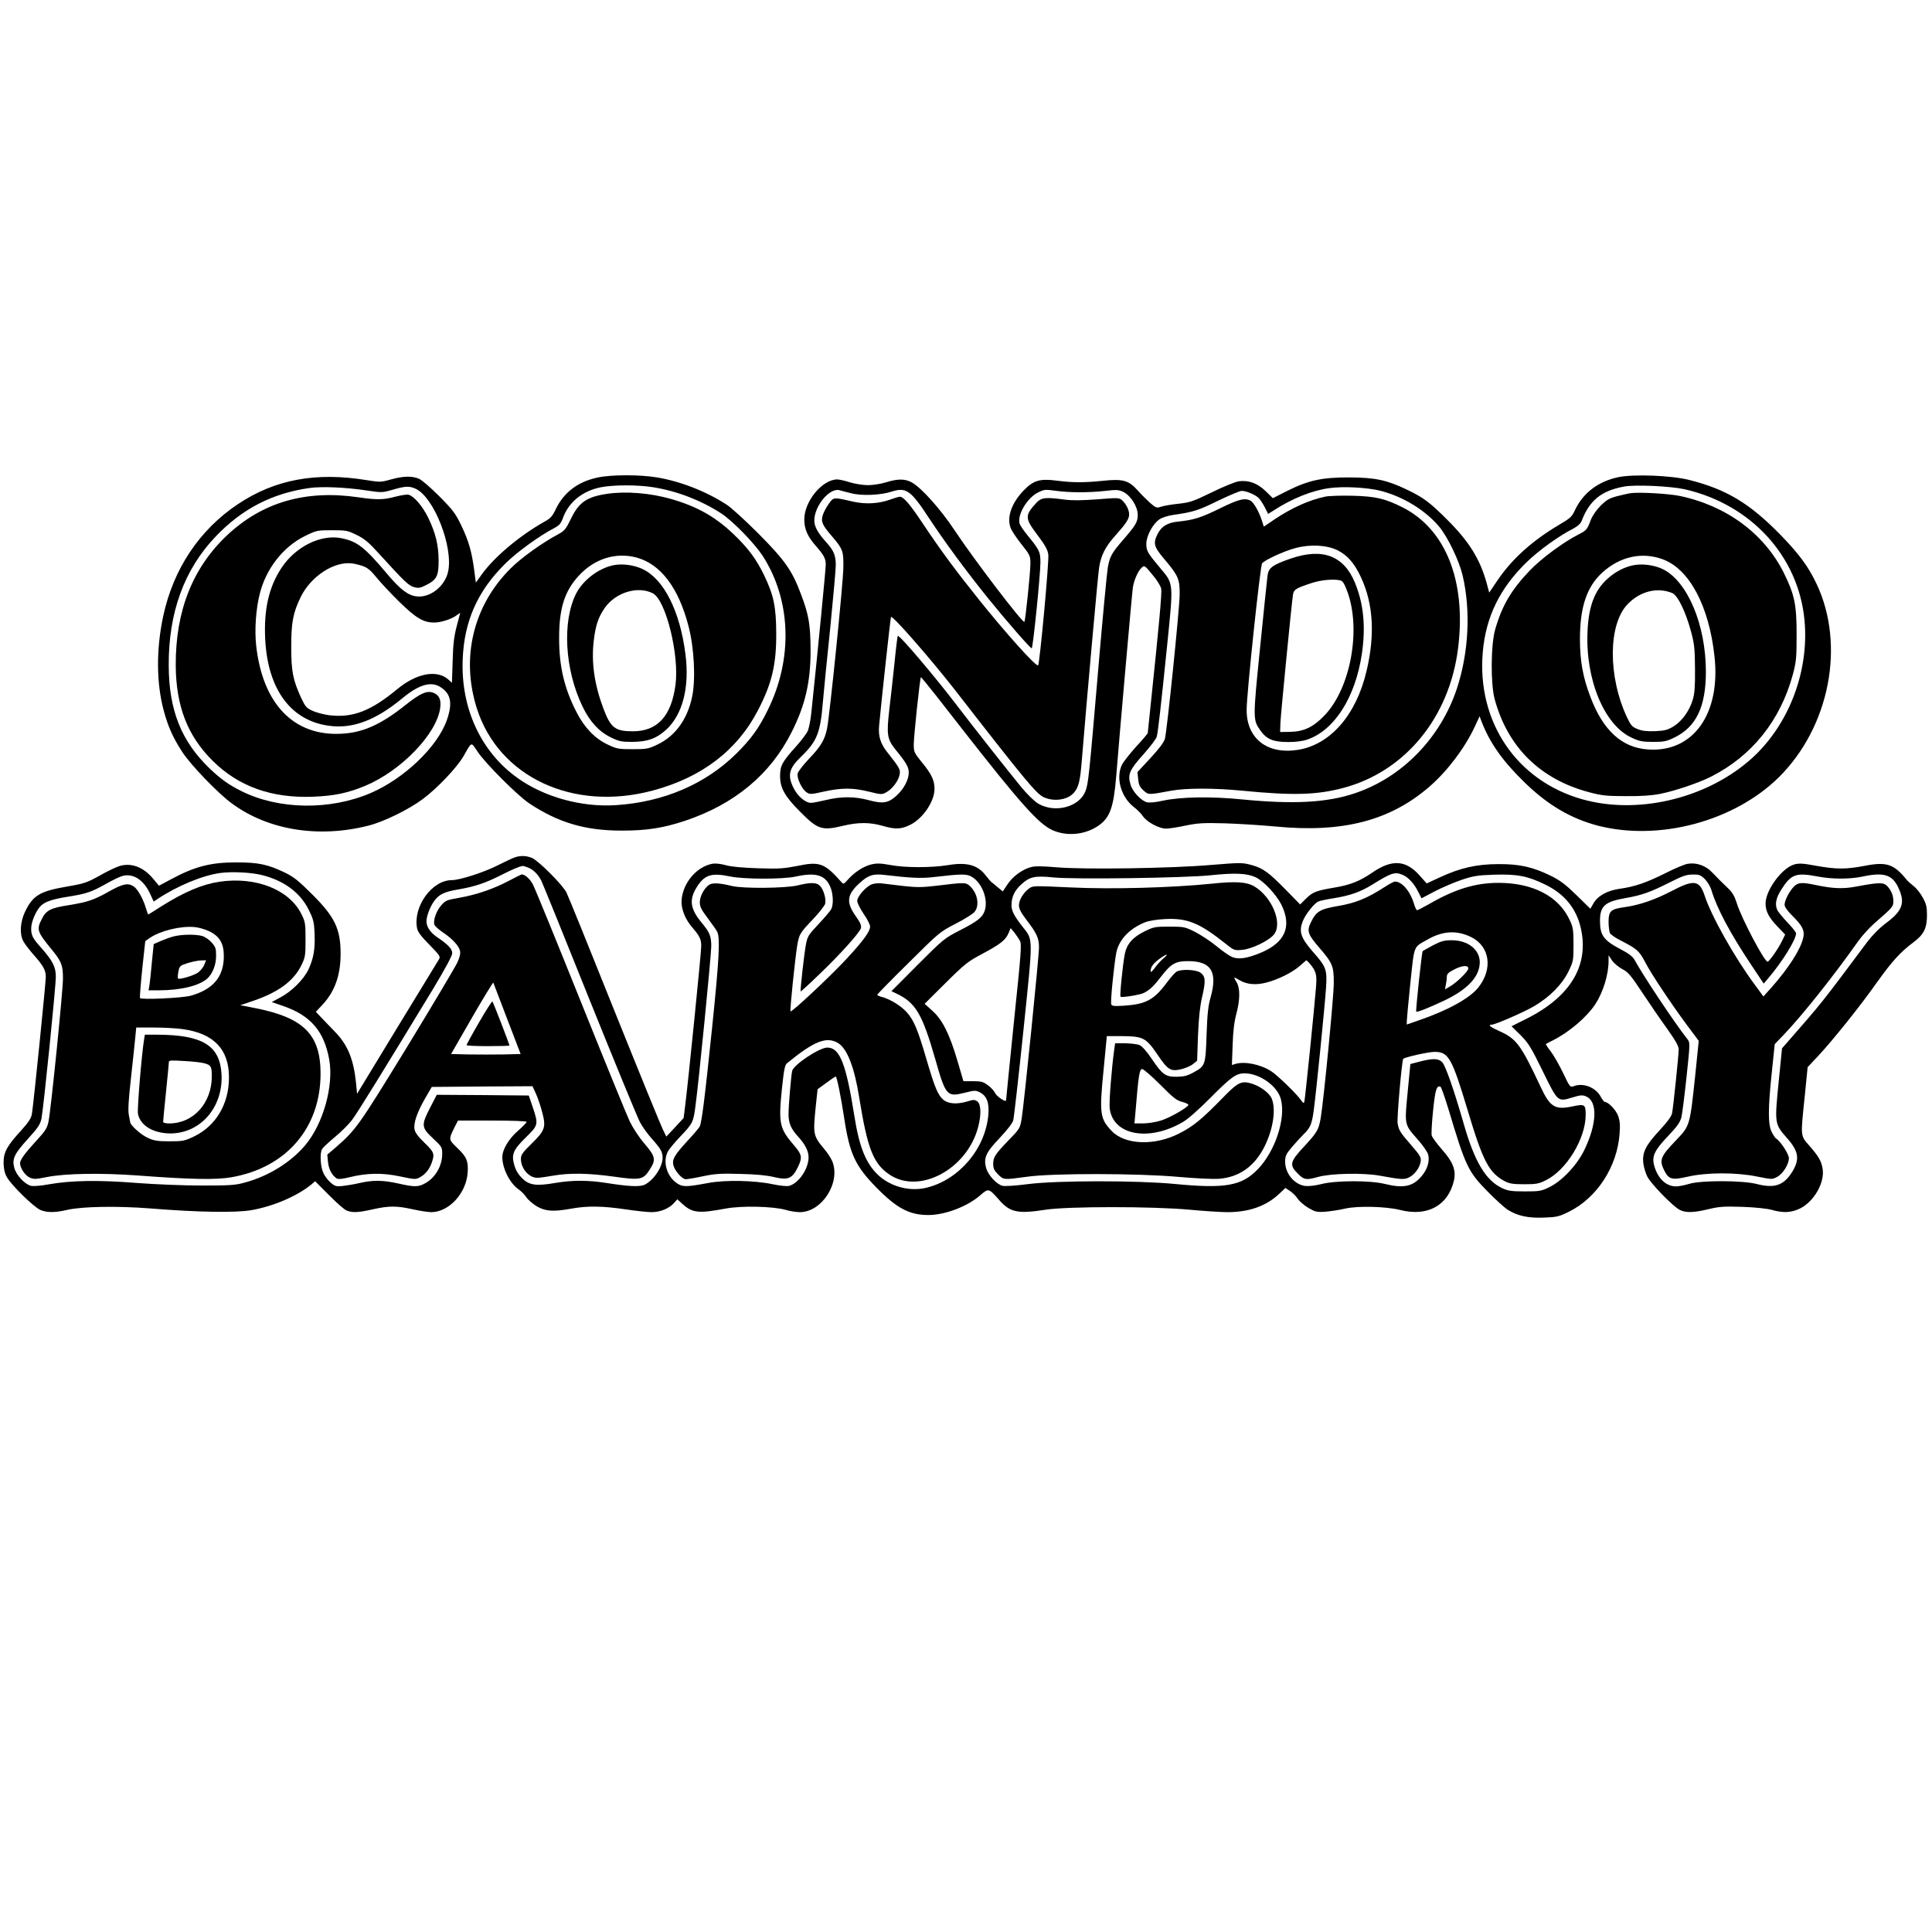
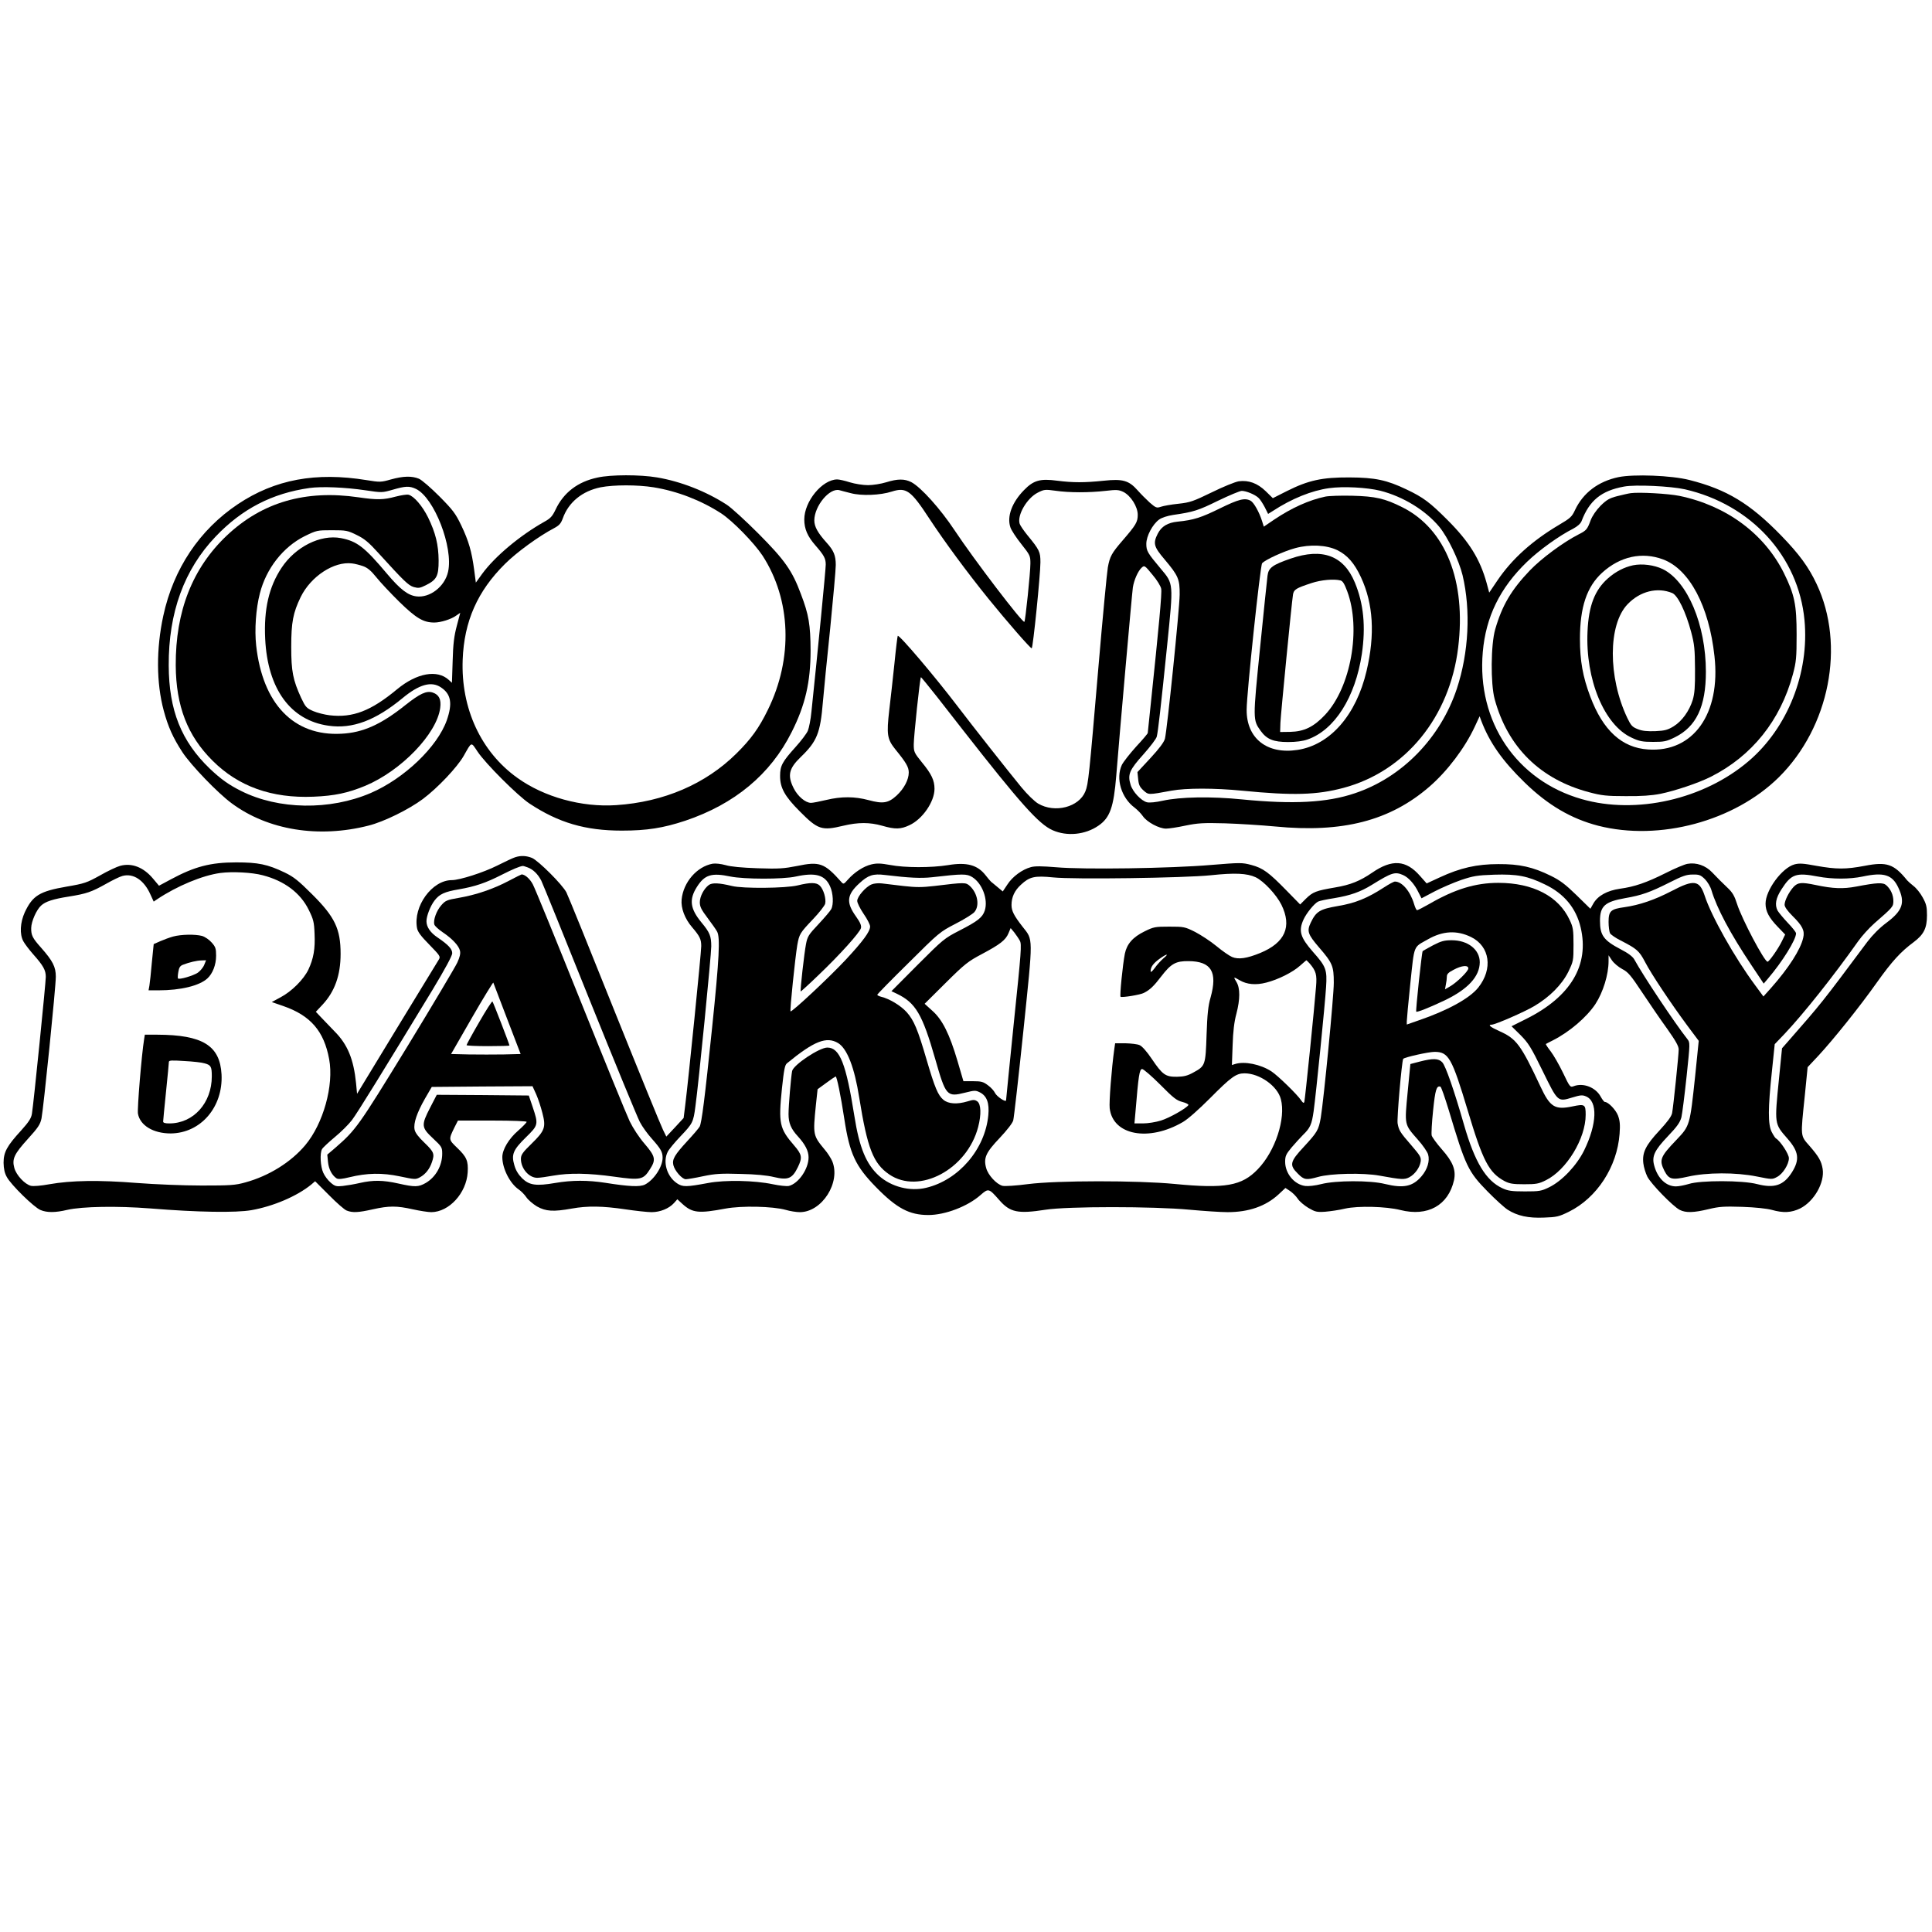
<svg xmlns="http://www.w3.org/2000/svg" version="1.0" width="1350pt" height="1350pt" viewBox="0 0 1350 1350" preserveAspectRatio="xMidYMid meet">
  <g transform="translate(0,1350) scale(0.1,-0.1)" fill="#000000" stroke="none">
    <path d="M4175 10163 c-138 -29 -237 -105 -293 -224 -22 -46 -35 -61 -77 -84 -171 -96 -347 -243 -436 -365 l-44 -61 -12 91 c-17 127 -38 200 -90 309 -40 83 -58 107 -152 202 -61 61 -123 115 -144 124 -49 20 -108 19 -195 -5 -70 -20 -77 -20 -170 -5 -355 58 -641 5 -900 -168 -268 -179 -450 -451 -521 -780 -50 -231 -49 -469 3 -662 31 -115 65 -190 130 -290 60 -92 249 -288 346 -359 253 -187 607 -244 955 -155 108 27 282 113 380 186 103 77 240 222 285 301 58 102 50 100 97 30 54 -82 280 -308 363 -363 203 -134 390 -189 645 -189 175 0 289 18 443 69 345 116 596 324 744 620 95 188 132 350 132 570 -1 179 -12 249 -68 395 -60 162 -113 237 -296 421 -91 91 -191 183 -223 203 -144 93 -320 162 -486 190 -118 20 -322 20 -416 -1z m392 -68 c166 -27 331 -91 472 -182 81 -53 230 -206 289 -295 200 -309 215 -718 37 -1079 -62 -127 -117 -203 -219 -304 -215 -213 -507 -339 -841 -361 -240 -16 -502 56 -689 190 -255 182 -396 486 -383 826 10 268 103 479 296 670 81 81 237 194 342 249 37 20 48 32 62 70 40 112 136 190 264 216 92 18 258 18 370 0z m-2013 -21 c114 -17 116 -17 190 4 89 26 117 27 162 6 128 -61 263 -409 225 -579 -23 -104 -128 -185 -223 -172 -58 8 -111 48 -203 157 -158 188 -210 228 -323 250 -143 27 -318 -61 -415 -208 -88 -133 -124 -289 -114 -496 17 -350 177 -570 443 -607 167 -24 328 37 517 193 116 96 201 120 268 75 71 -47 82 -112 41 -230 -66 -186 -297 -407 -531 -508 -286 -123 -645 -117 -906 14 -86 43 -141 82 -219 156 -199 191 -286 408 -287 721 -2 369 108 671 328 901 185 194 395 302 655 339 85 12 251 5 392 -16z m-17 -530 c31 -11 56 -32 92 -77 27 -34 100 -112 162 -173 118 -115 168 -144 244 -144 44 0 118 23 152 48 l29 20 -24 -91 c-19 -71 -26 -128 -29 -245 l-5 -153 -22 20 c-80 74 -223 49 -361 -65 -183 -152 -310 -201 -472 -182 -34 4 -86 17 -114 29 -48 21 -54 28 -85 93 -57 125 -69 184 -69 356 0 173 13 238 66 348 71 145 233 251 359 235 19 -2 54 -11 77 -19z" />
-     <path d="M4240 10049 c-140 -21 -195 -59 -250 -173 -37 -76 -45 -85 -93 -111 -110 -59 -255 -163 -327 -235 -263 -260 -351 -625 -238 -980 153 -480 673 -723 1229 -574 342 91 591 281 736 562 97 187 128 318 127 537 -1 185 -17 264 -84 404 -56 116 -113 192 -217 291 -126 120 -255 192 -433 243 -145 42 -318 56 -450 36z m205 -444 c170 -45 296 -210 366 -480 40 -153 51 -374 25 -495 -33 -157 -118 -274 -243 -333 -63 -30 -76 -32 -173 -32 -98 0 -110 2 -173 32 -89 42 -161 116 -216 222 -88 169 -125 326 -124 526 0 206 39 326 138 433 109 118 256 164 400 127z" />
-     <path d="M4284 9550 c-103 -22 -210 -104 -258 -197 -99 -196 -80 -531 44 -789 51 -106 114 -175 197 -216 57 -28 75 -32 147 -32 108 0 171 22 241 85 115 106 164 296 135 525 -38 304 -152 530 -303 599 -60 28 -143 38 -203 25z m278 -196 c91 -47 186 -433 158 -640 -29 -218 -126 -324 -298 -324 -124 0 -155 24 -206 160 -63 168 -85 322 -67 474 13 108 32 164 78 230 76 107 231 154 335 100z" />
    <path d="M2765 10030 c-85 -23 -130 -24 -260 -5 -370 54 -673 -34 -920 -267 -240 -227 -359 -529 -357 -908 2 -284 82 -491 257 -665 181 -181 414 -264 705 -252 148 6 241 26 362 76 251 105 500 363 524 544 8 60 -8 93 -53 108 -43 14 -89 -8 -188 -86 -171 -137 -299 -195 -450 -202 -332 -18 -550 208 -595 617 -12 109 -2 257 26 364 44 173 162 324 312 399 84 41 87 42 191 42 100 0 110 -2 173 -33 54 -26 85 -52 150 -124 183 -201 211 -228 249 -240 33 -9 43 -8 85 13 76 38 89 64 89 172 -1 111 -21 193 -74 302 -40 80 -98 148 -136 158 -11 3 -51 -3 -90 -13z" />
    <path d="M11309 10166 c-141 -30 -246 -109 -303 -229 -22 -48 -33 -58 -113 -105 -187 -111 -327 -237 -429 -387 l-58 -86 -18 67 c-46 166 -121 288 -273 440 -124 124 -169 158 -287 214 -138 66 -219 83 -398 84 -191 1 -287 -20 -435 -94 l-101 -51 -50 49 c-58 56 -119 78 -188 69 -25 -4 -109 -38 -188 -77 -130 -63 -151 -71 -234 -80 -50 -5 -105 -15 -122 -21 -30 -10 -35 -8 -78 29 -25 23 -63 61 -85 86 -61 69 -104 81 -236 67 -136 -14 -214 -14 -325 0 -120 16 -166 3 -233 -66 -84 -86 -120 -184 -95 -259 6 -20 41 -73 76 -117 62 -78 64 -83 64 -137 0 -62 -35 -400 -42 -407 -11 -12 -353 436 -488 640 -98 148 -234 300 -302 336 -47 24 -96 24 -176 -1 -36 -11 -92 -20 -127 -20 -35 0 -91 9 -127 20 -34 11 -74 20 -88 20 -105 -1 -230 -153 -230 -280 0 -66 23 -118 77 -180 61 -70 73 -92 73 -135 0 -33 -54 -591 -100 -1028 -5 -54 -17 -113 -25 -133 -8 -19 -47 -71 -87 -115 -91 -101 -107 -130 -107 -199 -1 -84 32 -144 138 -250 126 -127 153 -136 303 -100 105 25 185 25 273 0 90 -26 129 -25 190 4 91 42 175 164 175 254 0 59 -21 104 -88 185 -54 67 -57 73 -57 126 0 55 43 463 50 469 1 2 51 -59 111 -135 59 -76 139 -178 178 -228 405 -518 534 -663 631 -706 101 -45 229 -32 321 32 80 55 106 128 124 349 22 276 110 1276 116 1315 8 52 36 115 61 138 20 18 22 17 76 -49 31 -36 58 -80 61 -98 6 -29 -16 -262 -74 -816 -11 -102 -20 -188 -20 -192 0 -4 -36 -47 -81 -95 -44 -49 -89 -106 -100 -128 -44 -95 -4 -230 90 -299 18 -14 44 -40 57 -59 28 -41 113 -87 162 -87 19 0 80 9 135 21 88 18 125 20 277 16 96 -3 254 -13 350 -22 472 -46 803 40 1078 278 126 109 248 271 317 419 l34 73 11 -30 c58 -153 147 -280 303 -432 163 -159 326 -254 515 -303 428 -109 951 32 1262 339 354 351 466 922 264 1350 -56 119 -121 208 -248 339 -218 224 -380 322 -641 388 -125 32 -388 42 -496 20z m464 -85 c463 -106 794 -468 836 -914 35 -368 -118 -754 -391 -986 -313 -267 -785 -374 -1165 -265 -457 130 -734 542 -692 1027 21 246 120 449 309 631 86 83 224 182 323 232 30 16 51 35 58 52 55 145 138 213 297 242 78 15 326 3 425 -19z m-2128 -10 c160 -41 315 -136 412 -252 60 -73 138 -235 163 -339 58 -246 43 -540 -40 -792 -115 -346 -384 -621 -713 -731 -195 -66 -431 -78 -787 -43 -218 22 -432 18 -555 -9 -49 -11 -92 -15 -110 -11 -41 10 -101 74 -115 123 -22 71 -8 103 89 211 48 54 91 110 94 125 9 35 28 201 73 642 44 434 45 424 -45 531 -93 111 -101 124 -101 174 0 54 44 137 90 170 18 13 58 26 98 32 140 20 175 31 313 99 79 38 153 69 166 69 30 0 91 -25 116 -48 11 -9 30 -39 44 -65 l24 -48 32 20 c133 87 272 143 394 160 99 14 265 5 358 -18z m-3700 -17 c74 -20 206 -15 286 11 101 32 133 10 263 -189 106 -161 262 -373 414 -561 129 -159 291 -345 301 -345 9 0 61 514 61 601 0 73 -6 86 -93 192 -25 31 -48 65 -52 77 -19 60 51 180 127 218 43 22 51 23 123 13 96 -14 234 -14 349 -1 78 9 93 8 125 -7 52 -26 101 -103 101 -160 0 -51 -12 -71 -107 -181 -75 -87 -88 -110 -102 -187 -6 -33 -36 -348 -66 -700 -65 -761 -70 -813 -91 -865 -44 -110 -213 -154 -330 -85 -25 15 -75 63 -117 114 -92 112 -337 423 -446 566 -159 209 -408 502 -418 492 -2 -3 -13 -90 -23 -193 -11 -104 -27 -250 -36 -324 -20 -173 -15 -205 43 -277 75 -92 93 -123 93 -161 0 -50 -33 -113 -85 -161 -58 -53 -95 -59 -195 -32 -97 26 -190 27 -298 1 -46 -11 -93 -20 -105 -20 -39 0 -93 46 -121 102 -45 89 -34 138 49 218 114 110 137 167 155 385 6 72 29 303 51 514 21 212 39 411 39 443 0 66 -14 101 -64 156 -62 69 -86 112 -86 156 1 101 106 228 175 211 11 -3 47 -13 80 -21z" />
    <path d="M11395 10054 c-16 -2 -59 -12 -95 -21 -54 -14 -73 -25 -116 -67 -31 -32 -57 -70 -69 -101 -24 -65 -30 -72 -86 -100 -107 -55 -256 -165 -339 -251 -130 -136 -194 -245 -242 -411 -31 -107 -33 -380 -4 -488 91 -336 319 -561 661 -651 86 -23 121 -27 255 -27 110 -1 180 4 242 16 103 21 267 76 352 119 288 145 487 394 574 716 23 87 26 115 26 277 0 210 -14 279 -89 431 -137 275 -402 471 -730 539 -79 16 -281 27 -340 19z m226 -463 c184 -69 321 -326 359 -676 45 -402 -148 -674 -464 -652 -183 12 -315 133 -404 370 -52 138 -72 250 -72 402 0 223 48 365 155 463 125 114 279 148 426 93z" />
-     <path d="M11411 9550 c-61 -13 -122 -44 -175 -91 -92 -81 -135 -191 -143 -370 -16 -336 117 -657 309 -744 53 -25 76 -29 149 -29 77 0 93 3 152 32 150 74 217 215 217 458 0 329 -129 634 -303 718 -59 28 -142 39 -206 26z m274 -194 c39 -17 94 -130 132 -272 23 -86 26 -120 27 -259 1 -126 -3 -172 -16 -216 -24 -77 -75 -148 -133 -184 -41 -25 -61 -31 -127 -34 -58 -2 -92 1 -124 14 -38 15 -47 24 -73 78 -136 286 -135 653 2 795 87 91 208 121 312 78z" />
+     <path d="M11411 9550 c-61 -13 -122 -44 -175 -91 -92 -81 -135 -191 -143 -370 -16 -336 117 -657 309 -744 53 -25 76 -29 149 -29 77 0 93 3 152 32 150 74 217 215 217 458 0 329 -129 634 -303 718 -59 28 -142 39 -206 26m274 -194 c39 -17 94 -130 132 -272 23 -86 26 -120 27 -259 1 -126 -3 -172 -16 -216 -24 -77 -75 -148 -133 -184 -41 -25 -61 -31 -127 -34 -58 -2 -92 1 -124 14 -38 15 -47 24 -73 78 -136 286 -135 653 2 795 87 91 208 121 312 78z" />
    <path d="M9261 10030 c-114 -24 -236 -79 -358 -161 l-72 -49 -12 38 c-20 64 -58 131 -80 143 -41 22 -83 11 -216 -54 -130 -64 -183 -81 -294 -92 -70 -7 -113 -33 -139 -84 -34 -67 -28 -91 46 -178 98 -116 108 -140 107 -248 -1 -101 -88 -949 -103 -1007 -7 -25 -40 -69 -101 -135 l-91 -98 5 -49 c4 -41 11 -55 37 -79 36 -32 32 -32 195 -2 104 19 300 19 495 0 357 -35 522 -30 709 20 432 116 741 494 800 980 57 465 -87 828 -389 980 -123 62 -190 77 -350 81 -80 2 -165 -1 -189 -6z m83 -374 c71 -35 120 -91 166 -190 86 -185 99 -400 39 -654 -72 -308 -254 -517 -482 -552 -213 -33 -357 80 -356 280 0 113 95 1008 108 1024 20 24 153 85 232 106 103 28 218 22 293 -14z" />
    <path d="M9019 9597 c-127 -44 -155 -64 -162 -119 -3 -24 -27 -250 -52 -503 -51 -505 -51 -505 4 -582 43 -59 89 -78 191 -78 56 0 103 6 137 18 188 66 333 293 379 597 28 191 13 351 -49 500 -78 188 -227 243 -448 167z m348 -153 c16 -4 28 -25 47 -76 98 -263 25 -671 -155 -863 -79 -84 -146 -117 -244 -119 l-70 -1 2 65 c3 63 78 834 88 896 6 35 21 44 130 80 67 22 156 30 202 18z" />
-     <path d="M6220 10009 c-82 -29 -172 -34 -260 -14 -139 32 -135 32 -169 -16 -17 -23 -36 -59 -42 -79 -14 -45 -3 -70 66 -149 74 -87 80 -102 78 -216 -1 -109 -96 -1040 -114 -1127 -17 -79 -43 -123 -125 -209 -40 -42 -76 -88 -80 -103 -8 -32 29 -111 63 -133 22 -15 31 -14 121 6 123 27 203 27 315 -1 85 -21 90 -21 120 -4 42 22 85 80 93 123 7 36 1 46 -87 158 -47 60 -63 111 -56 185 13 145 79 755 83 759 11 12 272 -287 442 -504 501 -645 574 -732 626 -756 73 -33 168 -18 211 33 33 39 43 82 55 234 32 393 111 1279 120 1337 13 86 43 146 112 223 76 85 98 118 98 149 0 32 -21 73 -49 99 -20 18 -28 19 -174 7 -106 -8 -174 -9 -227 -2 -135 18 -162 15 -197 -21 -83 -90 -83 -108 6 -226 53 -70 71 -102 76 -136 7 -41 -60 -764 -71 -775 -13 -13 -228 227 -416 462 -162 202 -268 346 -388 526 -93 140 -138 192 -164 190 -6 0 -36 -9 -66 -20z" />
    <path d="M3600 7510 c-14 -4 -71 -31 -127 -59 -93 -47 -261 -101 -316 -101 -138 0 -271 -183 -243 -335 5 -27 27 -56 87 -117 73 -75 78 -82 66 -102 -7 -12 -139 -228 -293 -480 l-279 -459 -7 74 c-17 168 -59 271 -151 363 -33 34 -75 78 -95 99 l-35 37 46 49 c86 92 127 206 127 356 0 174 -40 258 -199 416 -96 96 -129 122 -191 152 -121 58 -186 71 -340 71 -179 0 -290 -29 -457 -119 l-82 -44 -42 50 c-66 79 -148 111 -229 89 -23 -6 -87 -36 -141 -67 -92 -51 -109 -57 -232 -78 -191 -33 -239 -63 -294 -180 -32 -71 -37 -152 -10 -202 9 -17 40 -58 68 -90 72 -81 89 -112 89 -159 0 -41 -85 -885 -97 -957 -5 -31 -22 -57 -75 -116 -100 -109 -123 -152 -123 -226 1 -42 7 -72 23 -100 29 -54 189 -211 235 -230 45 -19 103 -19 187 1 106 24 349 28 580 10 333 -27 598 -31 707 -12 153 27 317 97 417 178 l28 24 97 -97 c53 -54 109 -103 124 -108 41 -16 81 -14 183 9 112 25 166 25 278 0 50 -11 108 -20 130 -20 124 1 245 133 254 278 5 80 -7 108 -74 172 -60 58 -60 57 -18 143 l24 47 240 0 c142 0 240 -4 240 -9 0 -5 -27 -33 -60 -62 -65 -56 -110 -132 -110 -184 0 -80 53 -184 114 -226 18 -12 42 -37 54 -55 12 -18 46 -47 74 -64 62 -35 115 -38 243 -15 110 20 217 18 373 -5 74 -11 157 -20 185 -20 60 0 121 25 156 63 l24 27 37 -34 c69 -62 113 -66 300 -31 113 21 330 16 420 -9 30 -9 75 -16 99 -16 155 0 288 209 226 357 -9 20 -32 57 -53 81 -81 98 -82 102 -61 309 l12 112 59 43 c32 24 62 44 67 46 8 3 36 -133 61 -298 37 -242 77 -328 222 -476 144 -147 232 -194 365 -194 117 0 275 60 365 140 55 48 58 47 130 -35 76 -87 130 -98 324 -68 154 24 753 24 1007 0 98 -9 217 -17 265 -17 147 0 266 41 356 124 l48 45 32 -21 c18 -12 42 -36 54 -54 12 -19 46 -47 74 -64 48 -28 59 -31 118 -27 36 3 99 12 140 22 89 20 286 15 385 -10 191 -48 335 32 375 208 15 71 -7 128 -85 216 -36 41 -68 85 -71 97 -3 12 1 91 10 175 15 146 24 174 51 166 6 -2 31 -75 58 -163 118 -394 135 -430 272 -570 55 -56 118 -113 140 -127 67 -43 145 -60 255 -55 88 3 104 7 173 41 196 97 337 314 354 544 5 65 2 92 -11 128 -16 41 -68 95 -92 95 -5 0 -18 17 -29 37 -35 65 -122 99 -189 73 -24 -9 -27 -6 -74 93 -27 56 -66 124 -86 150 -21 27 -36 50 -34 52 2 1 23 13 48 25 117 59 237 162 298 254 54 83 92 206 92 300 l0 41 24 -36 c13 -19 45 -46 71 -60 41 -21 60 -43 140 -164 51 -77 129 -191 174 -253 60 -85 81 -122 81 -145 0 -38 -37 -397 -46 -445 -5 -24 -32 -60 -89 -122 -96 -103 -121 -154 -112 -229 3 -27 16 -69 28 -93 25 -50 179 -208 226 -232 43 -22 98 -20 202 5 75 18 106 20 236 16 90 -3 172 -12 205 -21 81 -23 137 -20 199 10 97 49 172 180 157 276 -9 55 -27 86 -91 160 -66 75 -64 60 -34 350 l20 201 76 81 c102 110 288 341 408 511 106 149 167 215 256 281 72 54 94 98 94 189 0 59 -5 79 -30 124 -16 30 -45 66 -64 80 -18 14 -38 32 -45 40 -92 114 -142 131 -296 101 -132 -25 -197 -25 -338 0 -91 17 -119 19 -153 10 -87 -24 -202 -180 -202 -274 0 -54 24 -99 86 -163 l51 -53 -23 -47 c-25 -52 -89 -143 -100 -143 -22 0 -179 297 -213 403 -18 57 -32 81 -66 113 -54 52 -57 55 -108 108 -45 48 -111 71 -172 60 -20 -3 -89 -32 -152 -64 -136 -68 -218 -96 -320 -110 -90 -13 -155 -49 -186 -103 l-21 -37 -97 95 c-77 75 -114 103 -179 135 -126 62 -219 83 -367 82 -150 0 -266 -26 -410 -93 l-91 -42 -47 53 c-97 111 -195 118 -334 22 -85 -58 -151 -85 -258 -103 -134 -23 -156 -31 -205 -79 l-40 -40 -94 96 c-125 128 -165 158 -247 180 -65 17 -74 17 -283 0 -280 -24 -891 -33 -1081 -16 -99 8 -147 9 -176 1 -61 -16 -130 -67 -165 -122 l-32 -48 -36 30 c-20 16 -40 34 -46 38 -5 5 -23 25 -38 45 -56 72 -131 93 -262 71 -118 -19 -302 -19 -405 1 -67 12 -92 13 -131 4 -55 -13 -119 -55 -164 -106 -29 -33 -31 -34 -46 -17 -118 133 -152 145 -309 112 -92 -18 -126 -21 -275 -16 -113 4 -188 11 -225 22 -33 9 -69 13 -90 10 -110 -20 -205 -129 -217 -250 -6 -60 22 -135 74 -195 53 -62 63 -83 63 -131 0 -46 -90 -939 -112 -1113 l-11 -88 -60 -65 -61 -65 -23 47 c-13 25 -166 400 -340 833 -173 433 -324 805 -335 826 -28 55 -195 221 -240 241 -40 16 -78 18 -118 5z m87 -71 c38 -14 71 -46 95 -92 11 -22 163 -397 338 -834 176 -437 334 -821 351 -853 17 -33 55 -85 84 -117 62 -70 75 -92 75 -133 0 -63 -60 -154 -123 -187 -35 -18 -113 -14 -277 12 -123 19 -233 19 -350 -1 -134 -23 -181 -16 -231 32 -27 27 -45 56 -55 92 -22 75 -9 107 82 196 86 84 87 89 46 211 l-27 80 -321 3 -322 2 -46 -89 c-64 -124 -62 -139 19 -215 62 -58 65 -63 65 -108 0 -83 -45 -163 -115 -204 -51 -29 -75 -30 -191 -4 -108 24 -176 25 -269 4 -38 -9 -93 -18 -120 -21 -45 -5 -55 -2 -84 23 -19 16 -42 46 -52 69 -20 43 -25 135 -9 165 5 10 46 48 89 84 44 36 98 90 120 119 37 48 227 357 563 910 88 146 138 239 138 256 0 30 -27 59 -102 110 -51 34 -78 74 -78 114 0 36 27 106 56 144 34 45 70 62 172 79 114 20 187 45 297 101 79 40 125 59 147 62 4 1 19 -4 35 -10z m-1851 -55 c151 -39 263 -123 321 -241 33 -67 38 -85 41 -168 5 -105 -7 -173 -43 -250 -33 -69 -117 -153 -195 -194 l-61 -33 81 -28 c190 -66 284 -175 320 -371 34 -183 -41 -451 -167 -601 -100 -119 -254 -215 -418 -260 -71 -20 -104 -22 -305 -22 -127 0 -325 8 -455 18 -263 21 -457 18 -610 -9 -59 -11 -112 -15 -129 -11 -43 11 -102 74 -116 125 -17 63 -1 97 95 203 72 79 86 101 95 143 14 72 100 917 100 990 0 69 -21 110 -103 203 -60 67 -70 87 -69 138 1 46 37 127 69 156 31 29 85 46 193 63 125 20 159 32 261 89 44 25 95 50 114 55 76 21 151 -28 196 -129 l23 -50 25 17 c138 92 315 166 441 183 83 11 221 4 296 -16z m6938 -14 c57 -27 145 -122 180 -192 75 -153 26 -265 -148 -337 -93 -38 -152 -47 -197 -28 -19 8 -68 42 -109 76 -41 34 -109 78 -149 99 -72 36 -79 37 -181 37 -99 0 -109 -2 -172 -33 -82 -40 -124 -88 -138 -156 -15 -76 -37 -296 -30 -301 11 -7 140 14 163 27 42 21 70 48 121 115 69 90 102 108 191 107 159 -1 204 -75 154 -254 -17 -58 -23 -117 -28 -260 -7 -214 -9 -219 -92 -264 -41 -23 -66 -29 -115 -30 -80 -1 -101 14 -176 125 -35 52 -68 89 -85 96 -15 7 -60 12 -99 13 l-72 0 -6 -42 c-19 -136 -37 -370 -32 -412 22 -189 273 -236 512 -96 36 21 110 87 189 166 147 148 182 174 241 174 105 0 230 -88 254 -180 36 -135 -39 -364 -161 -490 -112 -117 -229 -137 -581 -103 -259 25 -821 25 -1024 -1 -83 -11 -163 -16 -179 -12 -42 11 -101 75 -114 124 -20 71 -2 109 95 211 50 53 89 103 94 122 5 18 37 300 71 627 69 669 70 630 -7 728 -59 76 -76 109 -76 150 0 55 21 101 66 142 60 56 96 64 225 51 141 -15 918 -4 1101 15 169 18 253 14 314 -14z m1029 16 c38 -16 81 -63 109 -122 l21 -41 91 48 c50 26 134 62 186 80 84 28 111 33 230 37 161 5 234 -9 355 -68 134 -64 218 -165 250 -301 62 -263 -70 -484 -381 -639 l-102 -51 63 -62 c55 -56 73 -84 154 -250 107 -218 105 -217 207 -186 56 17 71 19 96 8 83 -34 78 -192 -13 -378 -52 -105 -154 -213 -244 -257 -55 -27 -69 -29 -170 -29 -92 0 -118 4 -157 22 -115 53 -193 183 -268 443 -69 241 -129 413 -152 437 -26 28 -65 29 -158 5 l-65 -17 -19 -197 c-22 -231 -24 -223 70 -330 36 -40 68 -87 73 -105 13 -45 -5 -104 -45 -151 -62 -73 -125 -87 -257 -55 -103 26 -345 25 -445 -1 -43 -11 -90 -16 -112 -13 -76 10 -140 87 -140 169 0 40 6 53 45 100 25 29 61 69 80 88 50 48 61 73 74 165 17 122 80 752 87 868 8 121 0 143 -91 245 -90 103 -103 147 -66 228 20 43 73 109 101 124 9 5 60 16 113 24 113 19 182 43 263 93 139 86 161 93 217 69z m-4698 -11 c93 -19 366 -20 455 0 138 30 204 12 240 -68 22 -47 26 -127 8 -160 -6 -12 -46 -59 -88 -104 -70 -74 -78 -87 -88 -140 -12 -61 -42 -326 -37 -331 1 -1 58 50 125 115 150 143 288 297 296 328 4 18 -5 39 -34 80 -71 99 -66 152 24 234 61 56 95 67 177 57 176 -21 251 -24 328 -16 218 25 244 25 283 1 70 -44 112 -157 87 -234 -16 -48 -49 -74 -178 -140 -105 -54 -114 -62 -291 -239 l-183 -184 38 -18 c131 -63 178 -142 268 -456 74 -259 81 -267 209 -235 68 17 73 17 105 1 47 -25 65 -74 57 -158 -22 -238 -207 -454 -435 -508 -113 -27 -243 7 -329 84 -89 81 -137 195 -172 418 -58 366 -102 478 -189 478 -56 0 -237 -121 -246 -164 -8 -42 -25 -242 -25 -301 0 -62 17 -103 65 -155 51 -56 75 -102 75 -147 0 -81 -70 -183 -138 -200 -14 -3 -65 2 -112 12 -127 27 -333 31 -450 9 -156 -29 -180 -29 -220 -2 -71 48 -100 150 -64 220 9 18 50 67 90 109 84 88 89 98 103 206 23 165 111 1060 111 1120 0 72 -10 97 -69 168 -79 96 -87 160 -31 248 54 85 102 100 235 72z m6808 -18 c18 -18 39 -53 46 -78 37 -124 131 -302 279 -523 l86 -129 29 34 c101 118 197 273 197 317 0 8 -26 41 -59 75 -32 34 -63 72 -70 84 -21 41 -13 87 28 150 68 106 102 117 254 88 100 -19 222 -19 312 0 149 32 208 13 250 -78 49 -104 30 -160 -82 -244 -50 -37 -98 -86 -134 -133 -326 -437 -315 -423 -560 -703 l-37 -42 -21 -211 c-32 -320 -33 -315 58 -419 81 -92 88 -148 32 -237 -58 -91 -122 -113 -243 -82 -102 27 -397 27 -477 1 -30 -9 -71 -17 -90 -17 -69 0 -128 56 -152 145 -18 65 1 106 95 205 66 69 85 97 95 133 6 26 22 153 36 284 25 237 25 238 5 263 -91 116 -307 440 -371 557 -11 19 -42 43 -95 70 -118 62 -144 97 -144 198 0 104 34 134 175 159 116 20 175 41 310 109 91 46 119 56 162 56 46 1 56 -3 86 -32z m-4787 -430 c14 -25 10 -75 -41 -566 -30 -296 -55 -543 -55 -549 0 -18 -66 26 -78 52 -6 13 -27 37 -48 52 -33 25 -46 29 -105 29 l-67 0 -41 140 c-56 190 -106 290 -176 352 l-54 49 147 146 c134 133 156 150 254 202 126 67 165 97 185 145 l15 36 25 -30 c13 -17 31 -43 39 -58z m1003 -124 c-17 -15 -45 -45 -60 -67 -19 -25 -29 -33 -29 -22 0 29 19 55 62 86 51 37 71 39 27 3z m1022 -35 c45 -53 52 -78 45 -162 -11 -144 -77 -791 -82 -806 -4 -10 -9 -8 -22 11 -27 41 -163 173 -207 202 -76 50 -189 73 -255 52 l-22 -7 5 138 c3 95 11 164 26 219 27 103 27 180 1 223 -23 38 -22 38 23 12 49 -29 113 -35 185 -16 83 21 185 72 236 118 22 20 43 37 44 38 2 0 12 -10 23 -22z m-1044 -847 c93 -94 115 -111 155 -121 27 -7 45 -17 42 -22 -15 -23 -133 -90 -192 -108 -35 -11 -91 -20 -125 -20 l-60 0 7 78 c21 256 28 302 47 302 9 0 66 -49 126 -109z" />
    <path d="M3555 7345 c-107 -57 -232 -99 -350 -119 -82 -14 -93 -19 -121 -51 -34 -38 -58 -105 -49 -135 3 -11 30 -35 58 -54 67 -45 113 -94 121 -129 5 -20 -1 -45 -19 -84 -14 -30 -172 -296 -352 -591 -341 -556 -355 -576 -502 -704 l-54 -46 5 -52 c5 -50 28 -93 60 -114 12 -7 37 -5 90 8 123 30 228 32 352 6 105 -22 110 -23 141 -6 38 21 67 57 83 105 20 58 15 71 -51 135 -43 41 -66 71 -70 93 -9 44 16 117 73 217 l47 81 352 3 352 2 26 -57 c14 -32 33 -90 43 -130 26 -99 18 -123 -75 -214 -64 -62 -75 -79 -75 -107 0 -67 56 -132 114 -132 17 0 67 7 111 15 114 20 247 18 426 -7 185 -26 204 -22 250 51 44 68 39 90 -37 179 -39 45 -81 110 -104 157 -21 44 -176 424 -345 845 -169 421 -318 786 -332 811 -20 38 -55 69 -78 69 -2 0 -43 -20 -90 -45z m-11 -965 l94 -245 -118 -3 c-65 -1 -175 -1 -244 0 l-124 3 146 254 c80 139 148 249 149 245 2 -5 46 -119 97 -254z" />
    <path d="M3348 6357 c-49 -84 -88 -156 -88 -160 0 -4 68 -7 150 -7 83 0 150 2 150 4 0 9 -113 301 -119 308 -3 4 -45 -61 -93 -145z" />
-     <path d="M1535 7339 c-122 -18 -245 -70 -409 -173 -48 -31 -89 -56 -90 -56 -2 0 -9 19 -16 43 -20 67 -58 135 -86 153 -39 26 -75 19 -170 -34 -110 -62 -151 -75 -284 -97 -125 -19 -158 -36 -187 -95 -39 -76 -35 -88 70 -217 67 -82 77 -108 77 -200 0 -87 -84 -918 -101 -1000 -9 -45 -21 -65 -86 -135 -79 -86 -113 -133 -113 -156 0 -32 35 -85 65 -99 30 -14 41 -14 121 2 132 26 381 30 639 11 373 -28 546 -31 653 -12 383 67 622 345 622 724 0 271 -116 389 -448 456 l-113 22 83 28 c182 61 289 140 344 251 27 56 29 67 29 180 0 111 -2 124 -28 176 -84 172 -317 265 -572 228z m-78 -344 c77 -35 108 -87 107 -179 -1 -142 -75 -229 -229 -273 -57 -17 -350 -30 -357 -17 -2 5 5 97 16 204 l21 194 33 23 c75 50 214 84 312 75 25 -2 68 -14 97 -27z m-181 -686 c218 -30 324 -141 324 -337 0 -188 -92 -341 -248 -415 -61 -29 -75 -32 -167 -32 -84 0 -109 4 -152 24 -46 20 -122 88 -123 109 -1 4 -5 27 -10 52 -6 32 -2 104 15 255 13 116 26 243 30 283 l7 72 123 0 c68 0 158 -5 201 -11z" />
    <path d="M1210 6956 c-25 -7 -66 -22 -91 -33 l-45 -20 -13 -129 c-6 -71 -14 -144 -17 -161 l-6 -33 70 0 c155 0 285 32 341 83 37 34 61 95 61 159 0 50 -4 62 -31 92 -17 20 -47 40 -67 46 -49 13 -146 11 -202 -4z m217 -198 c-7 -18 -28 -43 -45 -55 -32 -21 -129 -50 -138 -40 -3 2 -2 23 2 45 5 31 12 43 33 51 44 17 95 29 129 30 l32 1 -13 -32z" />
    <path d="M1007 6238 c-17 -102 -49 -488 -43 -520 15 -83 108 -138 229 -138 210 2 367 185 355 413 -11 201 -132 276 -449 277 l-87 0 -5 -32z m422 -168 c45 -12 51 -23 51 -91 0 -186 -128 -329 -297 -329 -29 0 -43 4 -43 13 0 7 9 100 20 207 11 107 20 201 20 209 0 12 17 13 108 7 59 -3 123 -10 141 -16z" />
-     <path d="M8465 7325 c-277 -28 -699 -40 -983 -26 -257 12 -266 12 -291 -7 -40 -29 -71 -81 -71 -118 0 -24 14 -51 52 -101 73 -95 88 -128 88 -193 0 -65 -104 -1092 -121 -1195 -11 -68 -13 -72 -89 -150 -97 -101 -110 -121 -110 -168 0 -31 7 -46 34 -73 39 -39 39 -39 199 -17 178 26 782 25 1067 -1 113 -10 237 -16 277 -13 143 11 251 88 320 228 60 121 80 259 49 333 -17 41 -87 91 -149 107 -62 17 -90 3 -179 -88 -161 -165 -216 -211 -320 -264 -171 -87 -377 -79 -470 18 -82 86 -87 123 -57 423 l23 240 106 0 c147 -1 168 -12 245 -125 75 -111 94 -123 166 -107 30 7 68 23 84 36 l30 24 6 174 c5 124 13 200 28 268 27 114 25 147 -10 173 -30 22 -132 27 -167 8 -11 -6 -43 -42 -71 -80 -87 -117 -145 -148 -293 -158 -73 -5 -88 -3 -93 9 -7 16 19 274 35 360 18 91 91 169 200 213 27 11 83 20 141 23 155 8 240 -27 419 -169 64 -51 65 -51 121 -46 68 6 192 67 223 110 59 80 -18 261 -139 333 -55 32 -131 37 -300 19z" />
    <path d="M9669 7298 c-116 -75 -200 -109 -321 -129 -126 -22 -151 -37 -189 -116 -28 -59 -21 -81 57 -172 95 -110 104 -131 104 -248 0 -97 -70 -815 -91 -943 -15 -86 -24 -101 -118 -203 -98 -105 -103 -128 -42 -188 43 -44 59 -46 141 -23 88 25 316 30 430 9 154 -28 174 -29 208 -11 38 20 72 66 79 109 4 30 -2 41 -65 114 -80 92 -87 104 -96 153 -6 34 29 434 39 451 7 11 176 49 219 49 98 0 121 -41 232 -410 106 -354 148 -434 257 -493 35 -18 58 -22 137 -22 84 0 102 3 152 28 144 71 278 291 278 457 0 73 -6 77 -92 59 -123 -26 -157 -5 -224 139 -137 292 -168 334 -287 387 -63 28 -83 45 -54 45 25 0 231 90 298 130 108 64 192 149 237 238 36 75 37 78 37 191 0 105 -3 122 -27 173 -77 166 -257 259 -498 259 -160 0 -304 -44 -482 -147 -42 -24 -81 -44 -86 -44 -5 0 -14 19 -21 43 -27 90 -84 157 -134 157 -8 0 -43 -19 -78 -42z m611 -346 c131 -65 153 -222 50 -352 -60 -76 -215 -161 -417 -230 l-83 -29 0 22 c0 13 11 133 25 267 29 273 19 248 122 306 105 60 203 65 303 16z" />
    <path d="M10014 6895 c-37 -20 -70 -38 -73 -41 -6 -6 -50 -417 -45 -423 6 -6 91 28 199 79 162 78 244 166 245 266 0 89 -83 154 -196 154 -52 0 -74 -6 -130 -35z m246 -162 c0 -20 -82 -100 -130 -127 l-33 -19 6 33 c4 18 7 43 7 56 0 18 11 29 48 48 56 30 102 34 102 9z" />
    <path d="M4953 7316 c-34 -25 -63 -80 -63 -121 0 -31 11 -52 54 -109 29 -39 60 -82 67 -96 22 -40 15 -186 -35 -670 -52 -503 -73 -665 -87 -692 -6 -11 -44 -56 -86 -101 -89 -97 -107 -127 -98 -168 9 -39 61 -99 87 -99 11 0 66 9 121 21 86 18 127 20 262 16 104 -2 186 -10 234 -22 98 -23 127 -11 166 69 33 68 29 88 -26 152 -103 119 -110 154 -85 399 14 130 20 163 35 175 190 156 277 190 358 141 63 -39 114 -171 147 -381 57 -355 98 -460 209 -536 209 -144 545 35 622 331 23 88 20 160 -6 179 -18 12 -27 13 -68 0 -73 -22 -134 -18 -169 11 -38 32 -60 85 -117 279 -62 213 -89 277 -140 334 -41 45 -119 93 -178 107 -15 4 -27 10 -27 14 0 4 98 104 218 222 213 212 219 217 327 273 61 31 120 68 133 82 39 44 24 132 -31 183 -29 26 -34 26 -249 0 -87 -10 -126 -10 -215 0 -59 7 -127 15 -151 18 -24 3 -56 0 -72 -7 -41 -17 -100 -85 -100 -115 0 -14 20 -54 45 -91 25 -36 45 -75 45 -88 0 -35 -49 -102 -171 -233 -116 -124 -377 -368 -385 -360 -6 5 33 379 47 462 14 79 19 86 110 182 43 45 81 94 85 108 8 34 -11 100 -37 126 -24 24 -66 24 -156 2 -83 -20 -380 -23 -458 -4 -91 22 -138 24 -162 7z" />
    <path d="M11681 7274 c-119 -62 -225 -98 -330 -113 -96 -13 -111 -27 -111 -103 0 -33 5 -68 10 -79 6 -10 39 -33 73 -50 115 -59 131 -73 172 -151 44 -85 181 -290 295 -444 l80 -107 -25 -246 c-37 -348 -37 -347 -131 -446 -113 -118 -122 -140 -84 -216 32 -61 53 -66 164 -41 131 30 335 31 483 1 104 -21 107 -21 140 -3 41 21 83 89 83 131 0 29 -59 119 -90 138 -6 3 -19 24 -30 45 -27 52 -26 168 1 421 l20 193 69 72 c133 141 340 401 514 647 26 37 77 93 113 125 130 113 133 117 133 156 0 42 -18 82 -49 110 -23 21 -64 19 -211 -9 -91 -17 -160 -15 -283 11 -100 21 -124 18 -154 -13 -33 -36 -63 -96 -63 -125 0 -15 20 -43 55 -78 70 -69 87 -103 75 -153 -18 -81 -101 -211 -226 -352 l-52 -58 -58 79 c-142 191 -306 482 -353 627 -36 107 -74 113 -230 31z" />
  </g>
</svg>